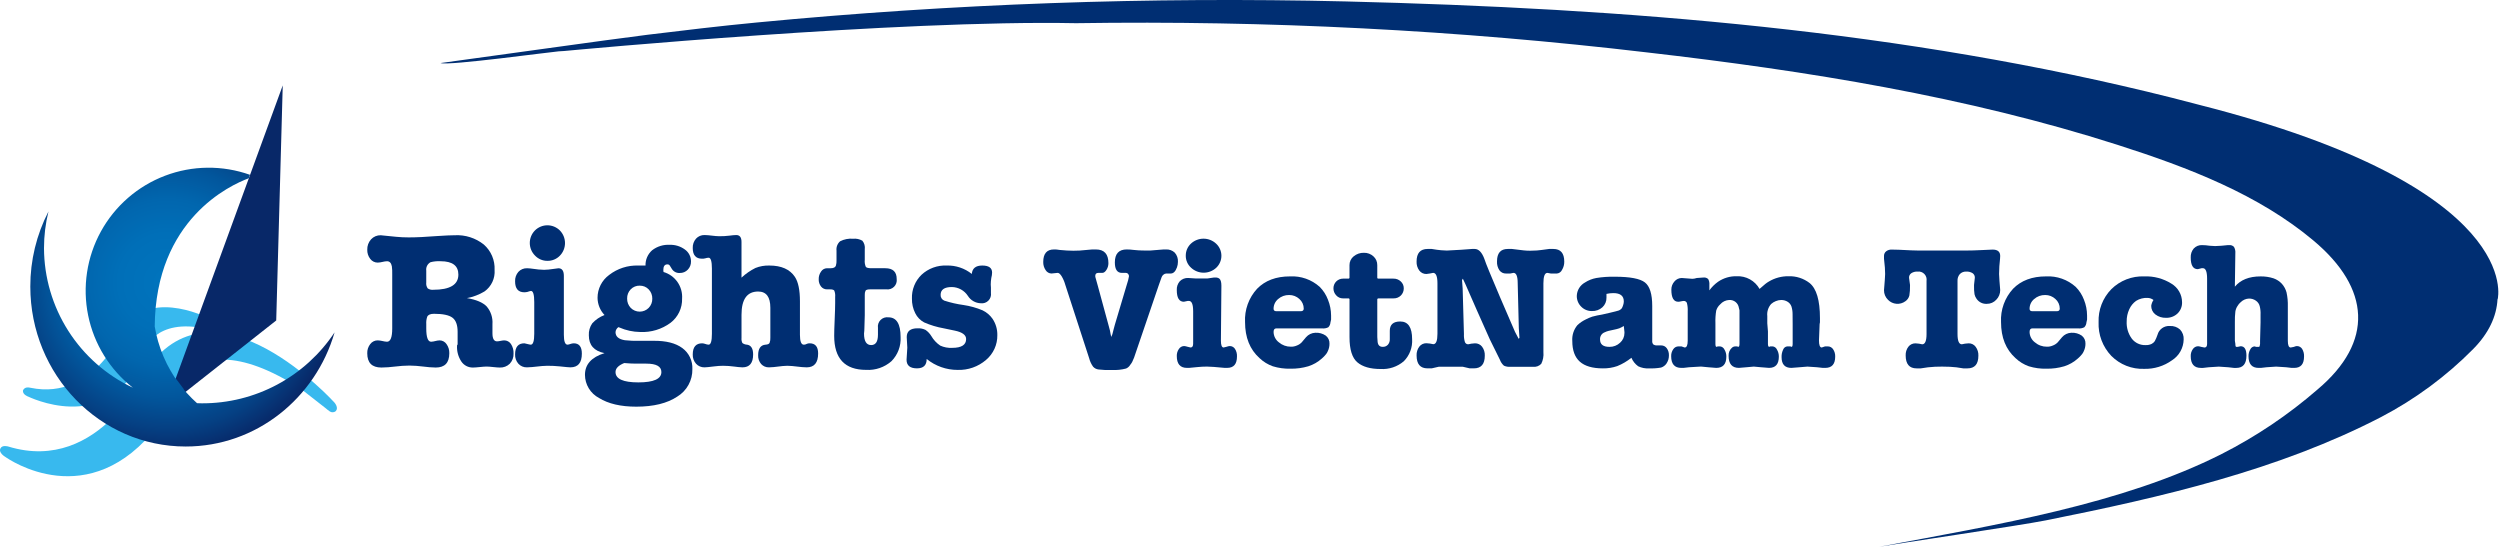
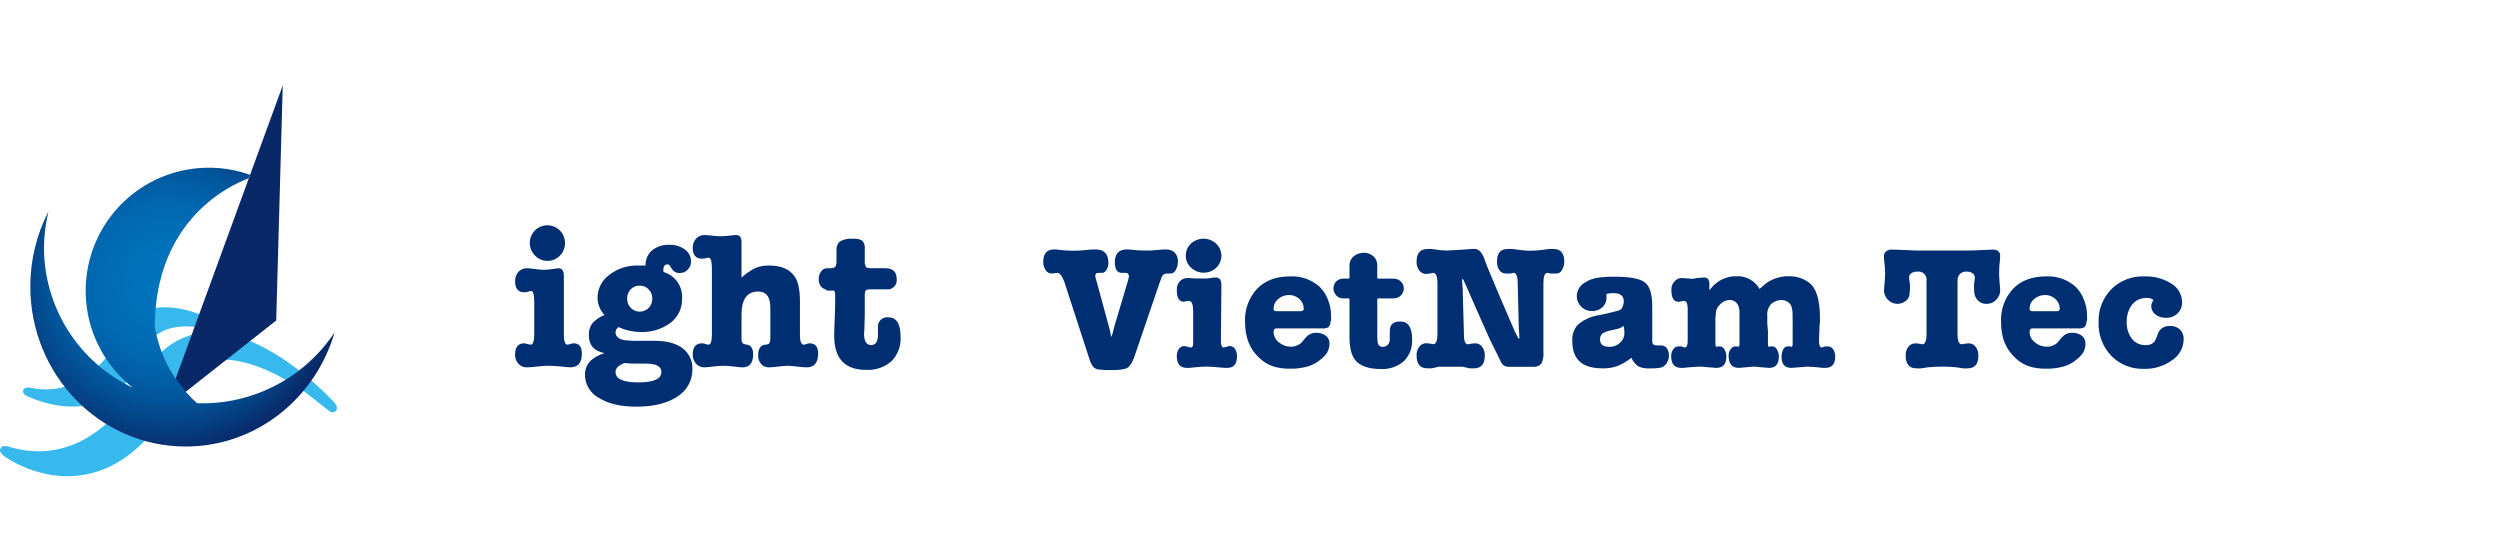
<svg xmlns="http://www.w3.org/2000/svg" width="670" height="147" viewBox="0 0 670 147" fill="none">
  <g clip-path="url(#clip0_1127_12829)">
-     <path d="M129.849 78.104C128.398 78.981 126.798 79.586 125.13 79.888C127.619 80.308 129.382 81.052 130.42 82.118C131.545 83.433 132.104 85.14 131.976 86.866V89.332C131.976 90.766 132.387 91.483 133.209 91.483C133.529 91.469 133.848 91.425 134.16 91.353C134.472 91.281 134.791 91.237 135.111 91.222C135.472 91.217 135.828 91.303 136.147 91.472C136.466 91.641 136.737 91.888 136.935 92.19C137.428 92.943 137.671 93.832 137.629 94.73C137.654 95.233 137.578 95.736 137.404 96.208C137.23 96.681 136.963 97.114 136.618 97.48C136.266 97.824 135.848 98.092 135.388 98.267C134.929 98.443 134.438 98.522 133.947 98.501C133.566 98.501 132.978 98.457 132.183 98.37C131.388 98.283 130.801 98.239 130.42 98.239C130.005 98.239 129.392 98.283 128.579 98.37C127.766 98.457 127.153 98.501 126.738 98.501C126.131 98.513 125.531 98.373 124.992 98.093C124.453 97.814 123.992 97.404 123.652 96.901C122.821 95.657 122.412 94.179 122.485 92.685C122.477 92.616 122.488 92.546 122.515 92.481C122.542 92.417 122.586 92.361 122.641 92.318V88.918C122.641 87.103 122.183 85.847 121.266 85.147C120.349 84.448 118.699 84.097 116.314 84.096C115.345 84.096 114.74 84.358 114.498 84.881C114.283 85.503 114.195 86.162 114.239 86.819V88.024C114.239 90.4 114.672 91.587 115.539 91.585C115.916 91.564 116.29 91.503 116.654 91.402C117.035 91.298 117.426 91.237 117.821 91.219C118.185 91.223 118.544 91.315 118.864 91.489C119.185 91.662 119.459 91.91 119.662 92.213C120.179 92.928 120.443 93.794 120.414 94.675C120.414 97.225 119.204 98.499 116.783 98.498C115.655 98.476 114.53 98.389 113.412 98.236C112.191 98.075 110.961 97.987 109.73 97.974C108.447 97.986 107.165 98.073 105.892 98.236C104.671 98.395 103.441 98.483 102.21 98.498C99.686 98.498 98.424 97.224 98.424 94.675C98.394 93.786 98.677 92.915 99.224 92.213C99.456 91.902 99.758 91.65 100.105 91.478C100.453 91.305 100.836 91.216 101.224 91.219C101.662 91.236 102.098 91.297 102.524 91.402C102.915 91.501 103.314 91.562 103.717 91.585C104.65 91.585 105.117 90.398 105.117 88.024V73.52C105.142 72.803 105.109 72.085 105.017 71.373C104.843 70.465 104.41 70.011 103.717 70.011C103.305 70.03 102.897 70.092 102.498 70.195C102.082 70.301 101.657 70.362 101.228 70.378C100.84 70.381 100.457 70.293 100.109 70.12C99.762 69.947 99.46 69.694 99.228 69.383C98.681 68.682 98.397 67.81 98.428 66.921C98.393 65.9 98.756 64.905 99.44 64.146C99.771 63.785 100.177 63.499 100.629 63.309C101.081 63.12 101.569 63.03 102.059 63.046C102.216 63.04 102.373 63.058 102.525 63.098L106.208 63.465C107.245 63.569 108.352 63.621 109.527 63.622C111.566 63.622 114.142 63.5 117.254 63.255C119.329 63.117 120.868 63.047 121.87 63.046C124.688 62.894 127.463 63.781 129.67 65.539C130.629 66.383 131.385 67.432 131.883 68.608C132.382 69.784 132.609 71.057 132.549 72.333C132.633 73.446 132.429 74.562 131.956 75.573C131.483 76.584 130.757 77.456 129.849 78.104ZM118.077 70.011C117.169 69.955 116.257 70.044 115.377 70.274C114.979 70.492 114.657 70.825 114.453 71.23C114.249 71.635 114.173 72.093 114.236 72.542V75.707C114.164 76.264 114.303 76.828 114.625 77.288C115.057 77.585 115.582 77.716 116.103 77.658C120.597 77.658 122.844 76.305 122.845 73.597C122.847 71.207 121.258 70.012 118.077 70.011Z" fill="#002E72" />
    <path d="M149.661 71.896C150.628 71.896 151.112 72.577 151.113 73.938V89.702C151.113 91.482 151.441 92.372 152.098 92.372C152.356 92.346 152.609 92.284 152.85 92.189C153.141 92.081 153.448 92.019 153.758 92.006C155.21 92.006 155.936 92.929 155.936 94.774C155.936 97.223 154.916 98.447 152.876 98.448C152.53 98.448 151.563 98.361 149.976 98.186C148.873 98.074 147.765 98.022 146.657 98.028C145.738 98.05 144.82 98.12 143.908 98.238C143.012 98.355 142.111 98.424 141.208 98.448C140.78 98.462 140.354 98.383 139.96 98.216C139.566 98.048 139.214 97.797 138.927 97.479C138.324 96.794 138.008 95.903 138.045 94.991C138.045 93.001 138.875 92.006 140.534 92.006L141.883 92.32C142.001 92.352 142.123 92.37 142.246 92.372C142.868 92.372 143.179 91.395 143.179 89.44V80.956C143.179 78.965 142.885 77.97 142.297 77.971C141.978 78.027 141.666 78.115 141.364 78.232C141.091 78.292 140.813 78.326 140.534 78.332C138.875 78.332 138.045 77.354 138.045 75.399C138.002 74.471 138.318 73.562 138.927 72.86C139.222 72.539 139.584 72.285 139.986 72.118C140.389 71.951 140.824 71.873 141.26 71.891C141.816 71.906 142.371 71.959 142.92 72.048C143.88 72.201 144.848 72.289 145.82 72.31C146.585 72.294 147.347 72.224 148.102 72.1C149.038 71.964 149.558 71.896 149.661 71.896ZM146.705 69.906C146.084 69.912 145.469 69.79 144.897 69.547C144.326 69.305 143.811 68.947 143.384 68.496C142.491 67.605 141.988 66.397 141.983 65.136C141.978 63.875 142.472 62.664 143.358 61.766C143.797 61.326 144.318 60.977 144.892 60.739C145.466 60.501 146.082 60.378 146.703 60.378C147.324 60.378 147.94 60.501 148.514 60.739C149.088 60.977 149.609 61.326 150.048 61.766C150.929 62.67 151.422 63.882 151.422 65.144C151.422 66.406 150.929 67.618 150.048 68.522C149.616 68.97 149.096 69.324 148.521 69.562C147.945 69.801 147.327 69.918 146.705 69.907V69.906Z" fill="#002E72" />
    <path d="M171.028 71.163H172.998C172.974 70.394 173.119 69.629 173.424 68.923C173.729 68.217 174.186 67.587 174.762 67.077C176.106 66.034 177.783 65.513 179.481 65.612C180.941 65.56 182.376 66.003 183.552 66.869C184.063 67.23 184.479 67.71 184.763 68.268C185.048 68.825 185.193 69.443 185.186 70.069C185.197 70.474 185.127 70.877 184.98 71.255C184.833 71.633 184.612 71.978 184.33 72.269C184.054 72.56 183.72 72.79 183.349 72.943C182.978 73.097 182.579 73.17 182.178 73.159C181.757 73.187 181.336 73.1 180.961 72.906C180.587 72.712 180.272 72.419 180.052 72.059L179.533 71.22C179.467 71.102 179.368 71.004 179.249 70.939C179.13 70.875 178.994 70.845 178.859 70.854C178.133 70.854 177.77 71.36 177.77 72.373C177.762 72.549 177.78 72.726 177.822 72.897C179.339 73.339 180.66 74.286 181.565 75.581C182.47 76.877 182.906 78.442 182.8 80.019C182.836 81.269 182.574 82.51 182.036 83.639C181.498 84.768 180.7 85.753 179.706 86.513C177.357 88.246 174.482 89.115 171.566 88.975C169.649 88.951 167.756 88.541 166 87.77L165.74 87.67C165.515 87.818 165.327 88.016 165.192 88.249C165.056 88.483 164.977 88.744 164.96 89.013C164.96 90.183 165.793 90.906 167.46 91.181C168.722 91.321 169.991 91.373 171.26 91.337H175.16C178.487 91.302 181.051 91.947 182.854 93.274C183.737 93.92 184.446 94.774 184.917 95.761C185.388 96.749 185.607 97.837 185.554 98.93C185.584 100.403 185.225 101.859 184.515 103.15C183.806 104.441 182.769 105.523 181.509 106.288C178.812 108.088 175.147 108.988 170.514 108.988C166.365 108.988 163.037 108.211 160.531 106.658C159.4 106.062 158.453 105.169 157.791 104.076C157.129 102.983 156.776 101.73 156.771 100.452C156.771 97.659 158.517 95.721 162.009 94.639C159.209 94.081 157.809 92.492 157.809 89.873C157.745 88.727 158.068 87.592 158.728 86.652C159.631 85.662 160.756 84.899 162.01 84.426C160.826 83.182 160.159 81.535 160.143 79.818C160.14 78.617 160.424 77.433 160.969 76.362C161.514 75.293 162.307 74.368 163.28 73.664C165.496 71.96 168.234 71.076 171.028 71.163ZM170.405 97.454C169.575 97.454 168.538 97.401 167.294 97.296C165.738 97.925 164.96 98.728 164.96 99.705C164.96 101.556 167 102.482 171.08 102.481C175.194 102.481 177.251 101.556 177.251 99.705C177.251 98.205 175.903 97.455 173.206 97.454H170.406H170.405ZM171.443 76.554C170.995 76.541 170.549 76.622 170.133 76.791C169.718 76.961 169.343 77.215 169.031 77.537C168.714 77.864 168.465 78.251 168.3 78.676C168.136 79.101 168.058 79.555 168.072 80.01C168.059 80.469 168.137 80.927 168.302 81.356C168.466 81.785 168.714 82.177 169.031 82.51C169.346 82.83 169.721 83.084 170.135 83.257C170.549 83.431 170.994 83.52 171.443 83.52C171.891 83.52 172.336 83.431 172.75 83.257C173.164 83.084 173.539 82.83 173.854 82.51C174.167 82.186 174.414 81.802 174.578 81.382C174.743 80.962 174.823 80.514 174.814 80.063C174.827 79.604 174.748 79.146 174.583 78.717C174.419 78.288 174.171 77.896 173.854 77.563C173.546 77.235 173.172 76.975 172.756 76.802C172.341 76.629 171.893 76.546 171.443 76.558V76.554Z" fill="#002E72" />
    <path d="M198.722 64.827V74.41C199.836 73.371 201.093 72.499 202.456 71.818C203.643 71.348 204.914 71.125 206.19 71.163C209.405 71.163 211.687 72.178 213.036 74.208C213.934 75.573 214.383 77.743 214.384 80.719V89.748C214.384 91.499 214.73 92.374 215.421 92.373C215.675 92.379 215.926 92.316 216.147 92.19C216.403 92.057 216.689 91.994 216.977 92.007C218.498 92.007 219.258 92.912 219.259 94.722C219.259 97.206 218.239 98.448 216.199 98.449C215.331 98.427 214.466 98.357 213.606 98.239C212.746 98.121 211.88 98.051 211.013 98.029C210.189 98.051 209.366 98.121 208.55 98.239C207.733 98.357 206.911 98.427 206.086 98.449C205.692 98.463 205.3 98.391 204.937 98.237C204.574 98.083 204.249 97.851 203.986 97.558C203.429 96.903 203.143 96.06 203.186 95.201C203.186 93.421 203.843 92.478 205.156 92.373C205.744 92.339 206.107 92.182 206.246 91.902C206.413 91.45 206.483 90.969 206.453 90.488V82.475C206.453 79.578 205.364 78.129 203.186 78.129C200.212 78.129 198.725 80.206 198.726 84.36V90.54C198.672 91.015 198.753 91.496 198.959 91.928C199.326 92.205 199.77 92.361 200.23 92.373C201.301 92.549 201.836 93.422 201.837 94.992C201.837 97.296 200.886 98.448 198.985 98.449C198.238 98.419 197.494 98.349 196.755 98.239C195.775 98.106 194.788 98.036 193.799 98.029C193.018 98.033 192.239 98.086 191.465 98.187C190.082 98.361 189.201 98.448 188.82 98.449C188.392 98.463 187.966 98.384 187.572 98.216C187.178 98.049 186.825 97.798 186.538 97.48C185.935 96.795 185.619 95.904 185.656 94.992C185.656 93.002 186.503 92.007 188.198 92.007C188.491 92.024 188.78 92.086 189.054 92.19C189.328 92.295 189.616 92.356 189.909 92.373C190.497 92.373 190.791 91.396 190.791 89.441V72.001C190.791 70.046 190.497 69.068 189.909 69.069C189.591 69.082 189.277 69.141 188.976 69.243C188.704 69.309 188.425 69.338 188.146 69.33C186.486 69.33 185.656 68.378 185.656 66.474C185.614 65.552 185.93 64.65 186.538 63.955C186.826 63.639 187.179 63.39 187.573 63.224C187.967 63.057 188.393 62.979 188.82 62.993C189.479 63.009 190.137 63.062 190.791 63.151C191.445 63.24 192.103 63.292 192.762 63.308C193.689 63.316 194.616 63.264 195.536 63.151C196.129 63.061 196.727 63.009 197.326 62.993C198.257 62.995 198.722 63.606 198.722 64.827Z" fill="#002E72" />
-     <path d="M231.758 79.071V84.465L231.658 87.974C231.656 88.447 231.622 88.92 231.558 89.389C231.558 91.449 232.197 92.479 233.476 92.478C234.686 92.478 235.291 91.553 235.292 89.703V87.87C235.236 87.488 235.269 87.098 235.389 86.731C235.51 86.364 235.714 86.031 235.985 85.756C236.257 85.482 236.589 85.275 236.954 85.15C237.32 85.026 237.709 84.989 238.092 85.042C240.27 85.042 241.359 86.805 241.359 90.331C241.426 91.519 241.242 92.709 240.822 93.822C240.401 94.936 239.751 95.949 238.915 96.796C237.046 98.438 234.604 99.275 232.121 99.126C226.416 99.126 223.564 96.088 223.563 90.013C223.563 89.036 223.606 87.57 223.693 85.613C223.78 83.656 223.823 82.19 223.823 81.213V79.537C223.877 78.976 223.797 78.41 223.589 77.887C223.434 77.66 223.063 77.547 222.475 77.547H221.645C221.336 77.554 221.03 77.489 220.751 77.357C220.472 77.225 220.227 77.03 220.037 76.787C219.604 76.226 219.384 75.53 219.415 74.823C219.395 74.081 219.623 73.353 220.063 72.755C220.228 72.497 220.454 72.284 220.721 72.133C220.988 71.983 221.287 71.9 221.593 71.891H222.578C223.408 71.891 223.892 71.646 224.03 71.157C224.157 70.697 224.21 70.22 224.186 69.743V67.177C224.13 66.712 224.187 66.24 224.355 65.802C224.522 65.364 224.793 64.973 225.145 64.664C226.224 64.111 227.437 63.874 228.645 63.982C229.501 63.896 230.362 64.079 231.109 64.506C231.37 64.824 231.563 65.192 231.674 65.588C231.786 65.984 231.814 66.399 231.757 66.806V69.633C231.687 70.276 231.785 70.926 232.042 71.519C232.232 71.763 232.725 71.885 233.52 71.886H237.254C239.294 71.886 240.314 72.846 240.314 74.766C240.367 75.145 240.33 75.531 240.208 75.893C240.085 76.256 239.88 76.585 239.608 76.854C239.336 77.123 239.006 77.326 238.642 77.445C238.279 77.565 237.892 77.598 237.514 77.542H233.262C232.536 77.542 232.103 77.664 231.962 77.908C231.799 78.273 231.729 78.672 231.758 79.071Z" fill="#002E72" />
-     <path d="M253.695 71.163C256.138 71.09 258.528 71.888 260.437 73.415C260.575 71.915 261.508 71.164 263.237 71.163C265 71.163 265.882 71.791 265.881 73.048C265.873 73.526 265.803 74.002 265.674 74.463C265.574 75.051 265.522 75.646 265.519 76.243C265.519 76.343 265.536 76.628 265.57 77.081V78.496C265.626 78.871 265.593 79.254 265.475 79.614C265.357 79.974 265.157 80.302 264.89 80.571C264.624 80.841 264.298 81.044 263.939 81.166C263.58 81.287 263.197 81.324 262.822 81.272C262.134 81.25 261.462 81.059 260.865 80.716C260.268 80.373 259.765 79.889 259.399 79.306C258.933 78.586 258.296 77.992 257.545 77.576C256.794 77.161 255.952 76.937 255.094 76.925C253.089 76.925 252.087 77.625 252.086 79.025C252.067 79.353 252.152 79.68 252.329 79.957C252.506 80.234 252.766 80.449 253.072 80.57C254.762 81.117 256.498 81.511 258.258 81.749C259.995 82.009 261.694 82.484 263.314 83.162C264.384 83.67 265.304 84.445 265.985 85.414C266.863 86.711 267.317 88.248 267.285 89.814C267.306 91.079 267.045 92.332 266.52 93.483C265.995 94.634 265.22 95.653 264.251 96.466C262.142 98.278 259.43 99.231 256.651 99.136C253.629 99.144 250.697 98.109 248.351 96.204C248.351 97.879 247.487 98.717 245.758 98.718C243.891 98.718 242.958 97.951 242.958 96.418C242.958 96.07 242.992 95.528 243.058 94.795C243.124 94.062 243.158 93.521 243.158 93.171C243.158 92.857 243.132 92.386 243.08 91.757C243.028 91.128 243.002 90.657 243.003 90.343C243.003 88.772 243.97 87.987 245.903 87.986C246.636 87.943 247.368 88.089 248.029 88.41C248.658 88.84 249.189 89.398 249.585 90.049C250.178 91.073 250.993 91.95 251.971 92.616C252.977 93.079 254.081 93.288 255.186 93.224C257.675 93.224 258.92 92.438 258.92 90.867C258.92 89.785 257.917 89.034 255.912 88.615L252.904 87.986C251.111 87.67 249.361 87.143 247.692 86.415C246.644 85.864 245.8 84.992 245.281 83.928C244.675 82.719 244.373 81.38 244.399 80.028C244.355 78.843 244.561 77.661 245.003 76.56C245.445 75.46 246.114 74.464 246.966 73.639C247.868 72.802 248.927 72.151 250.082 71.726C251.237 71.301 252.465 71.11 253.695 71.163Z" fill="#002E72" />
-     <path d="M589.384 28.096H589.389C587.002 27.459 584.607 26.838 582.205 26.233C510.116 8.079 435.705 2.233 360.643 0.384C307.944 -0.89 255.216 0.997 202.743 6.035C192.962 6.97 183.214 8.135 173.478 9.323C163.778 10.51 127.751 15.613 118.078 16.895C119.942 17.695 148.003 13.862 149.699 13.761C150.199 13.732 150.699 13.698 151.199 13.668C154.491 13.358 240.861 5.275 288.376 6.216C339.544 5.438 390.707 8.06 441.528 14.063C484.504 19.016 526.943 25.858 567.456 38.806C586.749 44.973 605.365 52.187 620.021 64.479C635.263 77.261 636.299 91.587 621.084 104.392C613.266 111.178 604.645 116.979 595.415 121.666C568.731 135.159 535.045 140.655 503.648 146.527C507.529 145.817 541.4 140.835 548.273 139.462C579.658 133.191 610.718 125.975 638.13 111.768C647.262 106.997 655.599 100.839 662.844 93.513C666.991 89.305 669.088 84.777 669.335 80.193L669.384 80.165C669.384 80.165 676.984 50.349 589.384 28.096Z" fill="#002E72" />
+     <path d="M231.758 79.071V84.465L231.658 87.974C231.656 88.447 231.622 88.92 231.558 89.389C231.558 91.449 232.197 92.479 233.476 92.478C234.686 92.478 235.291 91.553 235.292 89.703V87.87C235.236 87.488 235.269 87.098 235.389 86.731C235.51 86.364 235.714 86.031 235.985 85.756C236.257 85.482 236.589 85.275 236.954 85.15C237.32 85.026 237.709 84.989 238.092 85.042C240.27 85.042 241.359 86.805 241.359 90.331C241.426 91.519 241.242 92.709 240.822 93.822C240.401 94.936 239.751 95.949 238.915 96.796C237.046 98.438 234.604 99.275 232.121 99.126C226.416 99.126 223.564 96.088 223.563 90.013C223.563 89.036 223.606 87.57 223.693 85.613C223.78 83.656 223.823 82.19 223.823 81.213V79.537C223.877 78.976 223.797 78.41 223.589 77.887H221.645C221.336 77.554 221.03 77.489 220.751 77.357C220.472 77.225 220.227 77.03 220.037 76.787C219.604 76.226 219.384 75.53 219.415 74.823C219.395 74.081 219.623 73.353 220.063 72.755C220.228 72.497 220.454 72.284 220.721 72.133C220.988 71.983 221.287 71.9 221.593 71.891H222.578C223.408 71.891 223.892 71.646 224.03 71.157C224.157 70.697 224.21 70.22 224.186 69.743V67.177C224.13 66.712 224.187 66.24 224.355 65.802C224.522 65.364 224.793 64.973 225.145 64.664C226.224 64.111 227.437 63.874 228.645 63.982C229.501 63.896 230.362 64.079 231.109 64.506C231.37 64.824 231.563 65.192 231.674 65.588C231.786 65.984 231.814 66.399 231.757 66.806V69.633C231.687 70.276 231.785 70.926 232.042 71.519C232.232 71.763 232.725 71.885 233.52 71.886H237.254C239.294 71.886 240.314 72.846 240.314 74.766C240.367 75.145 240.33 75.531 240.208 75.893C240.085 76.256 239.88 76.585 239.608 76.854C239.336 77.123 239.006 77.326 238.642 77.445C238.279 77.565 237.892 77.598 237.514 77.542H233.262C232.536 77.542 232.103 77.664 231.962 77.908C231.799 78.273 231.729 78.672 231.758 79.071Z" fill="#002E72" />
    <path d="M89.672 107.93C89.672 107.93 57.958 72.747 39.624 98.581C39.624 98.581 26.957 127.249 2.207 119.665C2.207 119.665 0.607 119.171 0.125 120.165C-0.49 121.324 1.36 122.413 1.405 122.435C2.282 123.06 23.846 138.073 42.374 113.995C42.374 113.995 46.291 81.911 80.791 104.328L87.291 109.412C87.649 109.729 88.028 110.022 88.424 110.29C88.658 110.435 88.931 110.505 89.206 110.489C89.481 110.474 89.745 110.375 89.962 110.205C90.838 109.296 89.724 108.017 89.672 107.93Z" fill="#38B9EE" />
    <path d="M56.707 85.665C56.707 85.665 41.184 77.17 33.541 87.332C33.541 87.332 25.708 107.581 8.124 103.915L8.054 103.902H8.044C7.827 103.844 7.601 103.822 7.377 103.836C7.114 103.828 6.856 103.902 6.637 104.047C6.418 104.193 6.25 104.402 6.155 104.647L6.148 104.664C6.041 105.764 7.505 106.279 7.548 106.287C10.648 107.72 30.492 115.873 38.624 94.087C38.624 94.087 41.291 84.929 55.541 88.175C55.541 88.169 58.207 87.581 56.707 85.665Z" fill="#38B9EE" />
    <path fill-rule="evenodd" clip-rule="evenodd" d="M75.775 22.885L44.184 109.396L74.028 85.882L75.775 22.885Z" fill="url(#paint0_radial_1127_12829)" />
    <path d="M54.124 108.089C53.683 108.089 53.246 108.069 52.808 108.056C51.863 107.215 50.965 106.32 50.121 105.378L50.101 105.389L49.929 105.166C49.692 104.899 49.441 104.646 49.211 104.372L49.28 104.317C48.662 103.507 47.804 102.372 47.085 101.389L47.042 101.505C46.748 101.069 46.484 100.61 46.208 100.16C46.032 99.904 45.894 99.691 45.815 99.551C45.806 99.535 45.807 99.517 45.799 99.501C44.326 96.977 43.172 94.28 42.365 91.472C41.99 90.164 41.689 88.837 41.465 87.495C41.701 58.767 61.706 49.603 66.665 47.775L67.002 46.853C59.624 44.228 51.552 44.313 44.231 47.094C36.91 49.875 30.817 55.169 27.042 62.031C23.267 68.892 22.057 76.873 23.627 84.545C25.197 92.218 29.446 99.081 35.613 103.908C28.514 100.561 22.508 95.271 18.292 88.65C14.076 82.03 11.822 74.351 11.792 66.502C11.793 63.189 12.196 59.889 12.992 56.673C9.782 62.892 8.112 69.79 8.125 76.789C8.125 100.47 26.771 119.665 49.771 119.665C68.623 119.665 84.542 106.765 89.671 89.072C85.785 94.938 80.502 99.747 74.297 103.067C68.093 106.386 61.161 108.112 54.124 108.089Z" fill="url(#paint1_radial_1127_12829)" />
    <path d="M50.101 105.389L50.121 105.378L49.929 105.166L50.101 105.389Z" fill="url(#paint2_radial_1127_12829)" />
    <path d="M50.101 105.389L50.121 105.378L49.929 105.166L50.101 105.389Z" fill="url(#paint3_radial_1127_12829)" />
    <path d="M45.815 99.551C45.894 99.691 46.032 99.904 46.208 100.16C46.073 99.939 45.93 99.725 45.799 99.501C45.807 99.517 45.806 99.535 45.815 99.551Z" fill="url(#paint4_radial_1127_12829)" />
    <path d="M45.815 99.551C45.894 99.691 46.032 99.904 46.208 100.16C46.073 99.939 45.93 99.725 45.799 99.501C45.807 99.517 45.806 99.535 45.815 99.551Z" fill="url(#paint5_radial_1127_12829)" />
    <path d="M310.561 76.402L303.936 95.835C303.707 96.41 303.535 96.805 303.42 97.02C303.271 97.286 303.098 97.539 302.904 97.774C302.647 98.216 302.255 98.563 301.786 98.765C300.552 99.093 299.275 99.224 298 99.153H296.064L294.43 99.023C293.858 98.967 293.328 98.697 292.946 98.267C292.457 97.582 292.1 96.812 291.892 95.997L285.482 76.283C285.259 75.478 284.926 74.708 284.493 73.993C284.12 73.416 283.776 73.127 283.46 73.128L281.783 73.3C281.47 73.291 281.164 73.204 280.894 73.047C280.623 72.89 280.396 72.668 280.234 72.4C279.791 71.756 279.565 70.987 279.589 70.206C279.589 67.97 280.55 66.852 282.471 66.851C282.962 66.838 283.453 66.881 283.934 66.98C285.367 67.124 286.614 67.196 287.676 67.195C288.335 67.195 288.88 67.181 289.311 67.152C289.742 67.123 290.876 67.023 292.711 66.852H293.7C295.937 66.852 297.055 68.079 297.056 70.534C297.058 71.163 296.879 71.78 296.54 72.31C296.195 72.858 295.822 73.132 295.421 73.133H294.344C293.798 73.133 293.525 73.418 293.526 73.989L293.568 74.289L294.156 76.389L297.056 87.046C297.261 87.76 297.394 88.26 297.456 88.546C297.518 88.832 297.577 89.146 297.633 89.488L297.81 90.301L298.118 89.57C298.206 89.198 298.316 88.761 298.449 88.258C298.582 87.755 298.692 87.347 298.78 87.032L302 76.232C302.252 75.518 302.441 74.784 302.566 74.038C302.568 73.871 302.523 73.708 302.437 73.565C302.373 73.437 302.275 73.329 302.153 73.253C302.032 73.177 301.892 73.136 301.749 73.135H300.673C299.411 73.135 298.78 72.202 298.78 70.335C298.78 68.011 299.841 66.849 301.964 66.85C302.582 66.853 303.2 66.896 303.813 66.979C304.613 67.065 305.373 67.115 306.093 67.13C306.813 67.145 307.501 67.152 308.158 67.151L311.858 66.851H312.458C312.894 66.823 313.331 66.885 313.742 67.034C314.153 67.183 314.528 67.415 314.845 67.716C315.14 68.052 315.366 68.443 315.51 68.866C315.654 69.289 315.713 69.737 315.684 70.183C315.684 70.686 315.597 71.186 315.426 71.659C315.026 72.756 314.467 73.304 313.749 73.304H312.544C312.274 73.319 312.016 73.425 311.813 73.604C311.567 73.787 311.386 74.043 311.296 74.336L310.561 76.402Z" fill="#002E72" />
    <path d="M319.766 91.324V83.452C319.766 81.585 319.393 80.652 318.648 80.652H318.304L317.271 80.868C316.009 80.868 315.378 79.821 315.379 77.727C315.33 76.862 315.624 76.012 316.196 75.361C316.488 75.069 316.837 74.841 317.223 74.693C317.608 74.544 318.021 74.479 318.433 74.501L320.455 74.63H323.595L325.359 74.372H325.659C326.036 74.343 326.412 74.433 326.734 74.63C327.134 74.917 327.334 75.563 327.334 76.566L327.205 91.321C327.205 92.525 327.449 93.127 327.937 93.128L328.797 92.912C329.045 92.818 329.306 92.76 329.571 92.74C329.849 92.737 330.123 92.805 330.368 92.937C330.613 93.068 330.82 93.26 330.971 93.493C331.36 94.101 331.548 94.816 331.509 95.537C331.509 97.573 330.634 98.591 328.885 98.591H328.197C325.874 98.361 324.296 98.246 323.465 98.246C322.617 98.247 321.77 98.29 320.927 98.376C320.066 98.462 319.321 98.534 318.69 98.591H318.09C316.283 98.591 315.379 97.53 315.38 95.407C315.359 94.731 315.559 94.067 315.95 93.515C316.101 93.28 316.308 93.087 316.553 92.951C316.797 92.816 317.071 92.744 317.35 92.74C317.498 92.745 317.646 92.766 317.789 92.805C317.964 92.848 318.096 92.884 318.184 92.912L319.062 93.128C319.529 93.128 319.762 92.798 319.762 92.138L319.766 91.324ZM317.788 68.524C317.779 67.92 317.897 67.321 318.134 66.765C318.371 66.21 318.722 65.71 319.164 65.298C320.08 64.441 321.287 63.964 322.541 63.964C323.795 63.964 325.003 64.441 325.918 65.298C326.364 65.711 326.72 66.21 326.964 66.767C327.208 67.323 327.335 67.923 327.337 68.531C327.339 69.138 327.216 69.739 326.975 70.297C326.735 70.854 326.382 71.357 325.939 71.772C325.022 72.62 323.818 73.088 322.569 73.084C321.32 73.08 320.119 72.603 319.207 71.75C318.754 71.345 318.392 70.848 318.147 70.291C317.901 69.735 317.778 69.133 317.784 68.525L317.788 68.524Z" fill="#002E72" />
    <path d="M342.652 88.012H342.052C341.564 88.012 341.32 88.327 341.321 88.958C341.328 89.496 341.458 90.026 341.7 90.507C341.943 90.987 342.292 91.406 342.721 91.732C343.623 92.51 344.778 92.931 345.969 92.915C346.501 92.93 347.029 92.827 347.517 92.615C348.021 92.433 348.477 92.139 348.851 91.755L350.012 90.378C350.323 90.016 350.706 89.722 351.136 89.515C351.566 89.309 352.035 89.194 352.512 89.178C353.506 89.115 354.492 89.388 355.312 89.952C355.636 90.206 355.895 90.533 356.068 90.907C356.24 91.282 356.32 91.692 356.301 92.103C356.308 92.819 356.146 93.526 355.828 94.168C355.717 94.429 355.572 94.675 355.398 94.899C355.05 95.335 354.661 95.737 354.236 96.099C353.191 97.035 351.96 97.739 350.623 98.164C349.074 98.622 347.463 98.84 345.848 98.809C344.246 98.851 342.648 98.633 341.116 98.164C339.785 97.691 338.568 96.944 337.545 95.97C334.965 93.647 333.675 90.435 333.674 86.334C333.589 84.703 333.831 83.071 334.385 81.535C334.939 79.998 335.794 78.588 336.9 77.386C339.051 75.178 341.991 74.074 345.719 74.074C348.638 73.917 351.499 74.924 353.677 76.874C354.651 77.851 355.406 79.024 355.892 80.316C356.441 81.669 356.726 83.114 356.731 84.574V85.65C356.645 85.993 356.587 86.25 356.559 86.424C356.528 86.91 356.322 87.369 355.978 87.714C355.479 87.964 354.92 88.068 354.365 88.014L342.652 88.012ZM341.318 82.763C341.318 83.194 341.576 83.41 342.092 83.409H348.584C349.128 83.409 349.4 83.18 349.401 82.721C349.404 82.233 349.302 81.749 349.102 81.303C348.902 80.858 348.608 80.461 348.24 80.139C347.498 79.436 346.51 79.05 345.487 79.064C344.405 79.04 343.353 79.424 342.54 80.139C342.154 80.458 341.844 80.859 341.632 81.313C341.421 81.767 341.314 82.262 341.318 82.763Z" fill="#002E72" />
    <path d="M359.901 79.967C359.564 79.968 359.23 79.897 358.922 79.76C358.614 79.621 358.34 79.419 358.116 79.167C357.621 78.653 357.35 77.965 357.363 77.252C357.362 76.913 357.428 76.576 357.557 76.263C357.686 75.949 357.876 75.664 358.116 75.424C358.356 75.184 358.641 74.994 358.955 74.865C359.268 74.736 359.605 74.67 359.944 74.671H361.364C361.405 74.677 361.446 74.673 361.485 74.66C361.524 74.647 361.56 74.625 361.589 74.596C361.618 74.567 361.64 74.531 361.653 74.492C361.666 74.453 361.67 74.412 361.664 74.371V71.059C361.658 70.606 361.756 70.157 361.95 69.748C362.144 69.338 362.43 68.978 362.784 68.696C363.556 68.055 364.535 67.719 365.538 67.749C366.475 67.724 367.384 68.064 368.076 68.696C368.409 68.992 368.674 69.357 368.852 69.766C369.03 70.174 369.118 70.616 369.108 71.062V74.374C369.102 74.415 369.106 74.456 369.119 74.495C369.132 74.534 369.154 74.57 369.183 74.599C369.212 74.628 369.248 74.65 369.287 74.663C369.326 74.676 369.367 74.68 369.408 74.674H373.451C374.178 74.656 374.882 74.927 375.409 75.427C375.664 75.657 375.868 75.94 376.006 76.255C376.144 76.57 376.213 76.911 376.209 77.255C376.218 77.613 376.153 77.97 376.02 78.302C375.887 78.635 375.688 78.937 375.434 79.191C375.181 79.444 374.878 79.644 374.545 79.777C374.213 79.91 373.856 79.974 373.498 79.965H369.498C369.24 79.965 369.111 80.065 369.111 80.265V89.084C369.088 89.917 369.117 90.75 369.197 91.579C369.283 92.497 369.742 92.956 370.573 92.955C370.829 92.966 371.085 92.922 371.322 92.826C371.56 92.729 371.774 92.583 371.95 92.396C372.31 91.98 372.495 91.44 372.466 90.891V88.654C372.466 86.991 373.399 86.159 375.266 86.159C377.386 86.159 378.446 87.736 378.447 90.891C378.515 91.977 378.353 93.066 377.971 94.085C377.589 95.104 376.996 96.031 376.231 96.805C374.496 98.288 372.25 99.037 369.972 98.892C367.248 98.892 365.183 98.297 363.778 97.107C362.373 95.917 361.67 93.673 361.67 90.374V80.268C361.675 80.227 361.671 80.186 361.658 80.147C361.645 80.108 361.623 80.073 361.594 80.044C361.565 80.015 361.53 79.993 361.491 79.98C361.452 79.966 361.411 79.963 361.37 79.968L359.901 79.967Z" fill="#002E72" />
    <path d="M391.992 77.343L392.336 89.517C392.294 90.244 392.381 90.972 392.594 91.668C392.66 91.851 392.783 92.008 392.945 92.116C393.107 92.224 393.3 92.277 393.494 92.268L394.355 92.096L395.301 92.01C395.665 92.001 396.026 92.078 396.354 92.234C396.683 92.391 396.97 92.622 397.193 92.91C397.71 93.603 397.969 94.455 397.925 95.319C397.925 97.586 396.95 98.719 395 98.719H393.884L392.035 98.288H385.584L383.691 98.719H382.573C380.622 98.719 379.647 97.568 379.647 95.266C379.607 94.413 379.866 93.574 380.379 92.892C380.601 92.603 380.888 92.37 381.217 92.212C381.546 92.055 381.907 91.977 382.272 91.985L383.218 92.072L384.118 92.244C384.863 92.244 385.235 91.323 385.236 89.482V75.933C385.236 74.066 384.849 73.131 384.075 73.128L383.214 73.3L382.268 73.429C381.902 73.437 381.54 73.358 381.211 73.198C380.881 73.038 380.595 72.802 380.375 72.51C379.86 71.813 379.602 70.96 379.643 70.094C379.643 67.844 380.633 66.719 382.612 66.718H383.687C384.691 66.89 385.53 67.005 386.204 67.062C386.877 67.12 387.387 67.148 387.731 67.148L391.645 66.933L394.527 66.718H395.216C396.277 66.718 397.138 67.594 397.797 69.347L398.313 70.769L399.13 72.794L402.012 79.646L406.012 88.912L407.002 90.807L407.217 90.549L407.044 87.962L406.744 75.931C406.744 74.064 406.371 73.131 405.626 73.131L404.726 73.303H403.607C403.265 73.315 402.925 73.242 402.617 73.092C402.309 72.941 402.044 72.716 401.844 72.438C401.376 71.734 401.149 70.898 401.198 70.054C401.198 67.832 402.159 66.721 404.08 66.721H405.199C406.776 66.921 407.837 67.05 408.382 67.108C408.939 67.166 409.5 67.195 410.06 67.194C410.69 67.194 411.292 67.173 411.866 67.13C412.44 67.087 413.544 66.951 415.179 66.721H416.297C418.247 66.721 419.222 67.854 419.223 70.121C419.236 70.899 419.028 71.665 418.623 72.329C418.5 72.599 418.308 72.831 418.066 73.003C417.825 73.174 417.542 73.279 417.247 73.306H415.655L414.709 73.134C413.992 73.134 413.633 74.067 413.633 75.934V94.388C413.736 95.462 413.535 96.543 413.052 97.507C412.764 97.808 412.41 98.036 412.018 98.174C411.626 98.312 411.206 98.356 410.794 98.302H404.772C404.182 98.35 403.59 98.247 403.051 98.002C402.568 97.57 402.198 97.025 401.975 96.416L399.266 90.929L395.866 83.3L392.726 76.143L392.038 74.685L391.823 75.072L391.992 77.343Z" fill="#002E72" />
    <path d="M430.535 78.763V79.752C430.55 80.238 430.461 80.722 430.273 81.171C430.084 81.619 429.802 82.022 429.444 82.352C428.677 83.04 427.673 83.402 426.644 83.362C426.107 83.374 425.574 83.275 425.077 83.071C424.58 82.868 424.131 82.565 423.756 82.18C423.373 81.802 423.072 81.35 422.869 80.851C422.667 80.353 422.569 79.818 422.58 79.28C422.605 78.546 422.82 77.831 423.204 77.205C423.589 76.579 424.13 76.064 424.774 75.71C425.695 75.112 426.726 74.702 427.806 74.505C429.448 74.239 431.112 74.124 432.775 74.161C436.846 74.161 439.535 74.671 440.84 75.692C442.145 76.713 442.798 78.818 442.798 82.008V91.365C442.778 91.535 442.794 91.708 442.846 91.872C442.898 92.035 442.984 92.186 443.098 92.314C443.417 92.519 443.796 92.609 444.173 92.572H445.206C445.495 92.568 445.781 92.634 446.039 92.764C446.298 92.895 446.521 93.085 446.69 93.32C447.097 93.884 447.302 94.569 447.27 95.264C447.273 95.64 447.222 96.014 447.119 96.375C446.994 96.769 446.812 97.143 446.58 97.485C446.227 97.97 445.728 98.33 445.156 98.51C444.088 98.696 443.002 98.768 441.919 98.724C440.922 98.788 439.926 98.592 439.027 98.156C438.228 97.577 437.601 96.792 437.215 95.884C436.072 96.808 434.799 97.558 433.437 98.11C432.195 98.54 430.887 98.748 429.573 98.724C426.798 98.724 424.738 98.124 423.392 96.924C422.046 95.724 421.373 93.878 421.374 91.386C421.265 89.846 421.757 88.323 422.747 87.137C423.418 86.505 424.185 85.984 425.019 85.592C425.282 85.446 425.554 85.316 425.834 85.205C426.119 85.091 426.42 84.976 426.734 84.862C427.595 84.626 428.468 84.44 429.35 84.304L431.237 83.874C432.581 83.56 433.424 83.346 433.767 83.231C434.123 83.108 434.435 82.884 434.667 82.587C434.809 82.32 434.924 82.04 435.01 81.75C435.117 81.439 435.175 81.113 435.182 80.784C435.182 79.296 434.244 78.552 432.369 78.552C431.752 78.556 431.137 78.627 430.535 78.763ZM435.353 89.001L435.181 87.366C434.795 87.605 434.39 87.814 433.971 87.99C433.505 88.143 433.03 88.265 432.549 88.356C431.87 88.499 431.382 88.607 431.085 88.678C430.74 88.767 430.405 88.889 430.085 89.044C429.69 89.183 429.352 89.448 429.122 89.798C428.893 90.147 428.784 90.563 428.812 90.98C428.812 92.299 429.652 92.958 431.333 92.958C432.388 92.979 433.409 92.584 434.175 91.858C434.545 91.534 434.842 91.134 435.045 90.686C435.248 90.237 435.352 89.75 435.351 89.258L435.353 89.001Z" fill="#002E72" />
    <path d="M471.56 77.429C472.276 76.799 472.784 76.362 473.084 76.117C473.389 75.871 473.713 75.648 474.051 75.45C475.646 74.498 477.474 74.007 479.332 74.031C481.359 73.964 483.347 74.603 484.956 75.838C486.817 77.329 487.747 80.469 487.747 85.258V86.377C487.702 86.531 487.673 86.69 487.661 86.85L487.489 91.238C487.489 92.5 487.733 93.131 488.22 93.131L489.12 92.831H489.852C490.133 92.831 490.41 92.9 490.657 93.033C490.905 93.166 491.116 93.359 491.271 93.593C491.667 94.18 491.864 94.879 491.831 95.586C491.831 97.592 490.942 98.595 489.164 98.595H488.518L486.97 98.423L484.389 98.25L482.281 98.423L480.087 98.595C478.337 98.595 477.462 97.634 477.463 95.713C477.436 94.999 477.589 94.289 477.906 93.648C477.994 93.421 478.145 93.224 478.341 93.079C478.537 92.934 478.77 92.848 479.013 92.831H479.813L480.123 92.959C480.33 92.959 480.434 92.686 480.433 92.139V86.83C480.433 85.938 480.426 85.068 480.412 84.219C480.419 83.517 480.318 82.818 480.112 82.147C479.928 81.616 479.565 81.166 479.086 80.874C478.567 80.551 477.965 80.386 477.354 80.398C476.862 80.405 476.375 80.507 475.922 80.698C475.458 80.878 475.03 81.141 474.661 81.474C474.273 81.912 473.981 82.427 473.805 82.984C473.628 83.542 473.57 84.131 473.635 84.712V86.654L473.808 88.812V92.136C473.808 92.683 473.922 92.956 474.152 92.956L474.452 92.828H475.052C475.302 92.853 475.541 92.944 475.745 93.091C475.949 93.239 476.111 93.437 476.214 93.666C476.562 94.243 476.741 94.906 476.73 95.58C476.73 97.588 475.855 98.592 474.106 98.592L471.912 98.42L470.019 98.247L468.083 98.42L466.018 98.592C464.183 98.592 463.266 97.516 463.265 95.365C463.239 94.943 463.312 94.521 463.479 94.133C463.646 93.744 463.902 93.4 464.226 93.129C464.439 92.959 464.697 92.854 464.968 92.829H465.536L465.836 92.957C466.068 92.957 466.185 92.685 466.185 92.14V83.17C466.1 82.853 466.043 82.621 466.015 82.476C465.922 81.865 465.602 81.311 465.119 80.926C464.635 80.54 464.025 80.351 463.408 80.396C462.951 80.418 462.502 80.534 462.091 80.735C461.679 80.936 461.313 81.218 461.014 81.565C460.51 82.01 460.14 82.588 459.946 83.232C459.762 84.355 459.69 85.494 459.733 86.632V92.142C459.733 92.687 459.833 92.959 460.039 92.959L460.387 92.831H460.956C461.206 92.854 461.446 92.941 461.653 93.084C461.859 93.227 462.025 93.422 462.134 93.648C462.493 94.228 462.675 94.901 462.658 95.583C462.658 97.591 461.755 98.595 459.948 98.595L457.797 98.423L455.991 98.25H455.646L452.678 98.423L451.173 98.595H450.584C448.778 98.595 447.875 97.549 447.874 95.458C447.853 94.792 448.049 94.138 448.433 93.593C448.582 93.362 448.785 93.171 449.025 93.038C449.266 92.906 449.535 92.834 449.81 92.831H450.627L451.488 93.131C452.032 93.131 452.304 92.529 452.305 91.324V83.452C452.349 82.692 452.277 81.931 452.09 81.193C452.019 81.018 451.892 80.871 451.73 80.774C451.568 80.677 451.378 80.635 451.19 80.655L450.845 80.698L449.945 80.871H449.773C448.539 80.871 447.922 79.788 447.923 77.623C447.914 76.82 448.206 76.043 448.741 75.444C448.98 75.149 449.281 74.912 449.624 74.749C449.967 74.586 450.342 74.503 450.721 74.504L452.96 74.676C453.159 74.701 453.359 74.715 453.56 74.719C453.956 74.71 454.348 74.637 454.721 74.504L456.521 74.375C456.749 74.346 456.982 74.367 457.201 74.438C457.42 74.508 457.621 74.627 457.789 74.784C458.051 75.248 458.163 75.781 458.111 76.311V77.816C458.757 76.926 459.544 76.147 460.44 75.51C461.911 74.505 463.659 73.988 465.44 74.031C466.675 73.974 467.901 74.262 468.982 74.862C470.063 75.462 470.955 76.351 471.56 77.429Z" fill="#002E72" />
    <path d="M529.258 74.418C529.267 74.183 529.217 73.949 529.112 73.739C529.007 73.528 528.851 73.347 528.658 73.213C528.142 72.896 527.542 72.746 526.938 72.784C526.624 72.768 526.309 72.819 526.016 72.934C525.723 73.049 525.458 73.225 525.238 73.45C524.8 73.955 524.577 74.611 524.615 75.279V89.517C524.615 91.353 525.002 92.271 525.776 92.27L526.637 92.098L527.626 92.012C527.986 92.008 528.341 92.09 528.663 92.251C528.984 92.412 529.263 92.647 529.476 92.937C529.986 93.625 530.244 94.468 530.207 95.324C530.207 97.591 529.232 98.724 527.282 98.724H526.163L524.313 98.44C523.826 98.377 523.246 98.33 522.571 98.298C521.896 98.266 521.201 98.25 520.485 98.25C519.221 98.238 517.957 98.302 516.7 98.44L514.764 98.724H513.645C511.695 98.724 510.72 97.562 510.72 95.24C510.684 94.403 510.943 93.581 511.452 92.916C511.675 92.628 511.962 92.397 512.291 92.24C512.619 92.084 512.98 92.007 513.344 92.016L514.291 92.102L515.151 92.274C515.925 92.274 516.312 91.356 516.312 89.521V75.279C516.365 74.947 516.341 74.606 516.24 74.285C516.139 73.964 515.965 73.671 515.731 73.429C515.497 73.187 515.21 73.002 514.893 72.891C514.575 72.778 514.236 72.742 513.902 72.784C513.316 72.752 512.735 72.902 512.237 73.213C512.041 73.345 511.881 73.525 511.774 73.736C511.667 73.947 511.615 74.181 511.624 74.418L511.882 76.354V76.654C511.902 77.503 511.844 78.353 511.71 79.192C511.557 79.824 511.173 80.376 510.634 80.74C509.944 81.247 509.093 81.488 508.239 81.417C507.385 81.346 506.585 80.968 505.988 80.354C505.642 80.02 505.368 79.618 505.183 79.174C504.998 78.73 504.906 78.253 504.913 77.772L505.113 75.234C505.135 75.062 505.151 74.79 505.163 74.417C505.175 74.044 505.19 73.717 505.213 73.428C505.213 72.969 505.192 72.396 505.149 71.707C505.106 71.018 505.027 70.23 504.912 69.341V68.61C504.904 68.373 504.951 68.137 505.048 67.921C505.145 67.704 505.29 67.513 505.473 67.362C505.904 67.028 506.441 66.86 506.986 66.889C507.705 66.889 508.338 66.903 508.886 66.932C511.564 67.076 513.35 67.148 514.243 67.147H526.724C528.077 67.147 529.56 67.104 531.173 67.018C532.786 66.932 533.737 66.889 534.024 66.889C535.377 66.889 536.054 67.463 536.054 68.61L536.011 69.341C535.849 70.697 535.763 72.062 535.753 73.428L535.853 75.234L536.053 77.729C536.059 78.21 535.969 78.688 535.788 79.135C535.607 79.581 535.339 79.987 535 80.329C534.681 80.678 534.292 80.957 533.859 81.147C533.425 81.336 532.956 81.432 532.483 81.429C531.948 81.464 531.413 81.359 530.93 81.125C530.448 80.891 530.034 80.536 529.73 80.095C529.459 79.73 529.269 79.312 529.171 78.869C529.063 78.136 529.02 77.394 529.042 76.654V76.354L529.258 74.418Z" fill="#002E72" />
    <path d="M545.26 88.012H544.66C544.173 88.012 543.93 88.327 543.929 88.958C543.936 89.496 544.066 90.026 544.308 90.507C544.551 90.987 544.9 91.406 545.329 91.732C546.23 92.51 547.386 92.931 548.577 92.915C549.109 92.93 549.638 92.827 550.126 92.615C550.629 92.433 551.085 92.139 551.459 91.755L552.621 90.378C552.931 90.016 553.313 89.723 553.743 89.516C554.172 89.31 554.64 89.195 555.116 89.178C556.11 89.115 557.096 89.388 557.916 89.952C558.24 90.206 558.499 90.533 558.671 90.907C558.844 91.282 558.924 91.692 558.905 92.103C558.912 92.819 558.75 93.526 558.432 94.168C558.321 94.429 558.176 94.675 558.002 94.899C557.654 95.335 557.265 95.737 556.84 96.099C555.795 97.035 554.564 97.739 553.227 98.164C551.678 98.622 550.067 98.84 548.452 98.809C546.85 98.851 545.252 98.633 543.72 98.164C542.389 97.691 541.173 96.944 540.15 95.97C537.569 93.647 536.279 90.435 536.278 86.334C536.193 84.703 536.435 83.071 536.989 81.535C537.543 79.999 538.398 78.588 539.504 77.386C541.655 75.178 544.595 74.074 548.323 74.074C551.242 73.917 554.104 74.924 556.281 76.874C557.255 77.851 558.011 79.025 558.497 80.316C559.046 81.669 559.33 83.114 559.335 84.574V85.65C559.249 85.993 559.191 86.25 559.163 86.424C559.133 86.91 558.926 87.369 558.582 87.714C558.083 87.965 557.524 88.069 556.969 88.014L545.26 88.012ZM543.926 82.763C543.926 83.194 544.184 83.41 544.7 83.409H551.2C551.744 83.409 552.016 83.18 552.017 82.721C552.02 82.233 551.918 81.749 551.718 81.303C551.518 80.858 551.224 80.461 550.856 80.139C550.114 79.435 549.126 79.05 548.103 79.064C547.021 79.041 545.969 79.424 545.156 80.139C544.768 80.457 544.457 80.858 544.244 81.312C544.031 81.766 543.922 82.262 543.926 82.763Z" fill="#002E72" />
    <path d="M577.135 80.396C576.678 80.044 576.12 79.848 575.543 79.837C574.46 79.782 573.386 80.061 572.467 80.637C571.669 81.215 571.038 81.994 570.639 82.895C570.172 83.906 569.937 85.008 569.951 86.122C569.861 87.783 570.348 89.424 571.328 90.768C571.758 91.323 572.314 91.768 572.949 92.067C573.585 92.366 574.282 92.51 574.984 92.488C575.554 92.519 576.123 92.408 576.64 92.166C576.976 91.996 577.265 91.744 577.479 91.434C577.771 90.889 578.016 90.321 578.21 89.734C578.398 89.014 578.832 88.383 579.438 87.951C580.043 87.518 580.781 87.312 581.523 87.368C582.018 87.337 582.515 87.404 582.984 87.567C583.452 87.73 583.884 87.984 584.254 88.315C584.59 88.669 584.849 89.089 585.015 89.548C585.182 90.007 585.252 90.495 585.222 90.982C585.201 92.095 584.905 93.186 584.361 94.158C583.817 95.13 583.041 95.952 582.103 96.552C579.934 98.115 577.312 98.922 574.64 98.852C573.009 98.914 571.382 98.637 569.864 98.037C568.346 97.437 566.97 96.528 565.822 95.367C564.68 94.165 563.79 92.747 563.206 91.195C562.622 89.644 562.355 87.99 562.422 86.334C562.363 84.71 562.635 83.092 563.219 81.576C563.803 80.061 564.689 78.679 565.822 77.515C566.976 76.366 568.355 75.468 569.872 74.875C571.39 74.283 573.013 74.01 574.64 74.074C577.21 73.969 579.752 74.643 581.931 76.01C582.799 76.522 583.52 77.252 584.021 78.127C584.523 79.001 584.789 79.992 584.792 81C584.812 81.558 584.715 82.115 584.507 82.633C584.299 83.152 583.984 83.621 583.584 84.011C583.17 84.401 582.683 84.704 582.151 84.903C581.619 85.103 581.052 85.194 580.484 85.172C579.462 85.213 578.457 84.895 577.645 84.272C577.289 84 577.003 83.648 576.808 83.244C576.614 82.84 576.518 82.397 576.527 81.949C576.614 81.393 576.821 80.863 577.135 80.396Z" fill="#002E72" />
-     <path d="M591.502 91.316V74.687C591.502 72.816 591.129 71.881 590.384 71.88H590.04L589.007 72.138C587.745 72.138 587.114 71.091 587.115 68.998C587.071 68.12 587.363 67.259 587.932 66.589C588.217 66.285 588.565 66.048 588.951 65.892C589.337 65.737 589.753 65.667 590.169 65.689C590.846 65.698 591.522 65.755 592.191 65.861L593.653 65.947L595.331 65.861L597.094 65.689H597.394C597.635 65.661 597.878 65.69 598.106 65.772C598.334 65.855 598.539 65.989 598.706 66.165C598.997 66.673 599.124 67.257 599.071 67.84L598.942 76.83C600.462 74.995 602.756 74.077 605.825 74.077C607.007 74.056 608.184 74.23 609.309 74.593C610.162 74.891 610.93 75.394 611.546 76.056C612.137 76.723 612.564 77.518 612.794 78.379C613.06 79.608 613.176 80.864 613.138 82.121V91.327C613.138 92.531 613.396 93.133 613.912 93.134L614.773 92.961C615.016 92.844 615.278 92.771 615.547 92.746C615.828 92.739 616.107 92.804 616.356 92.936C616.605 93.068 616.815 93.262 616.967 93.499C617.341 94.113 617.52 94.825 617.483 95.543C617.483 97.579 616.608 98.597 614.859 98.597H614.17L612.708 98.425L609.998 98.252L607.417 98.425L605.911 98.597H605.311C603.504 98.597 602.6 97.55 602.601 95.457C602.589 94.815 602.755 94.181 603.081 93.628C603.181 93.406 603.339 93.215 603.539 93.075C603.738 92.935 603.972 92.851 604.215 92.833L604.651 92.961H605.479C605.54 92.869 605.585 92.768 605.611 92.661C605.639 92.545 605.668 92.387 605.698 92.184V91.362L605.827 86.43V84.317C605.865 83.565 605.792 82.811 605.612 82.08C605.468 81.478 605.108 80.95 604.601 80.596C604.057 80.205 603.4 80.001 602.73 80.015C601.907 80.047 601.125 80.384 600.536 80.961C600.172 81.261 599.867 81.626 599.636 82.037C599.345 82.478 599.153 82.977 599.076 83.5C598.969 84.442 598.926 85.391 598.947 86.339V91.329L599.076 92.146C599.076 92.691 599.16 92.964 599.327 92.963H599.704L600.08 92.878L600.498 92.791C601.529 92.791 602.045 93.631 602.045 95.311C602.045 97.503 601.141 98.599 599.334 98.599H598.684L597.179 98.427L594.641 98.254L591.931 98.427L590.425 98.599H589.825C588.018 98.599 587.114 97.546 587.115 95.439C587.094 94.767 587.294 94.107 587.684 93.56C587.837 93.326 588.045 93.134 588.29 93C588.535 92.865 588.81 92.794 589.089 92.791C589.237 92.796 589.384 92.817 589.527 92.856C589.703 92.899 589.835 92.935 589.927 92.963L590.804 93.136C591.273 93.136 591.504 92.805 591.504 92.142L591.502 91.316Z" fill="#002E72" />
  </g>
  <defs>
    <radialGradient id="paint0_radial_1127_12829" cx="0" cy="0" r="1" gradientUnits="userSpaceOnUse" gradientTransform="translate(153.2 83.27) scale(53.887 53.896)">
      <stop stop-color="#009CE1" />
      <stop offset="0.049" stop-color="#0073BC" />
      <stop offset="0.277" stop-color="#006FB8" />
      <stop offset="0.472" stop-color="#0166AE" />
      <stop offset="0.653" stop-color="#02569C" />
      <stop offset="0.827" stop-color="#054083" />
      <stop offset="0.977" stop-color="#082868" />
    </radialGradient>
    <radialGradient id="paint1_radial_1127_12829" cx="0" cy="0" r="1" gradientUnits="userSpaceOnUse" gradientTransform="translate(44.876 75.683) scale(47.334 47.393)">
      <stop stop-color="#009CE1" />
      <stop offset="0.049" stop-color="#0073BC" />
      <stop offset="0.277" stop-color="#006FB8" />
      <stop offset="0.472" stop-color="#0166AE" />
      <stop offset="0.653" stop-color="#02569C" />
      <stop offset="0.827" stop-color="#054083" />
      <stop offset="0.977" stop-color="#082868" />
    </radialGradient>
    <radialGradient id="paint2_radial_1127_12829" cx="0" cy="0" r="1" gradientUnits="userSpaceOnUse" gradientTransform="translate(62.337 73.956) scale(48.435 48.514)">
      <stop stop-color="#006AB4" />
      <stop offset="0.049" stop-color="#0073BC" />
      <stop offset="0.251" stop-color="#0070B8" />
      <stop offset="0.423" stop-color="#0068AE" />
      <stop offset="0.584" stop-color="#005A9C" />
      <stop offset="0.739" stop-color="#004783" />
      <stop offset="0.887" stop-color="#002E64" />
      <stop offset="0.977" stop-color="#001D4D" />
    </radialGradient>
    <radialGradient id="paint3_radial_1127_12829" cx="0" cy="0" r="1" gradientUnits="userSpaceOnUse" gradientTransform="translate(67.371 65.932) scale(36.054 36.113)">
      <stop stop-color="#006AB4" />
      <stop offset="0.049" stop-color="#0073BC" />
      <stop offset="0.251" stop-color="#0070B8" />
      <stop offset="0.423" stop-color="#0068AE" />
      <stop offset="0.584" stop-color="#005A9C" />
      <stop offset="0.739" stop-color="#004783" />
      <stop offset="0.887" stop-color="#002E64" />
      <stop offset="0.977" stop-color="#001D4D" />
    </radialGradient>
    <radialGradient id="paint4_radial_1127_12829" cx="0" cy="0" r="1" gradientUnits="userSpaceOnUse" gradientTransform="translate(89.315 73.669) scale(48.53 48.634)">
      <stop stop-color="#006AB4" />
      <stop offset="0.049" stop-color="#0073BC" />
      <stop offset="0.251" stop-color="#0070B8" />
      <stop offset="0.423" stop-color="#0068AE" />
      <stop offset="0.584" stop-color="#005A9C" />
      <stop offset="0.739" stop-color="#004783" />
      <stop offset="0.887" stop-color="#002E64" />
      <stop offset="0.977" stop-color="#001D4D" />
    </radialGradient>
    <radialGradient id="paint5_radial_1127_12829" cx="0" cy="0" r="1" gradientUnits="userSpaceOnUse" gradientTransform="translate(91.146 65.58) scale(36.113 36.191)">
      <stop stop-color="#006AB4" />
      <stop offset="0.049" stop-color="#0073BC" />
      <stop offset="0.251" stop-color="#0070B8" />
      <stop offset="0.423" stop-color="#0068AE" />
      <stop offset="0.584" stop-color="#005A9C" />
      <stop offset="0.739" stop-color="#004783" />
      <stop offset="0.887" stop-color="#002E64" />
      <stop offset="0.977" stop-color="#001D4D" />
    </radialGradient>
    <clipPath id="clip0_1127_12829">
      <rect width="669.549" height="146.534" fill="white" />
    </clipPath>
  </defs>
</svg>